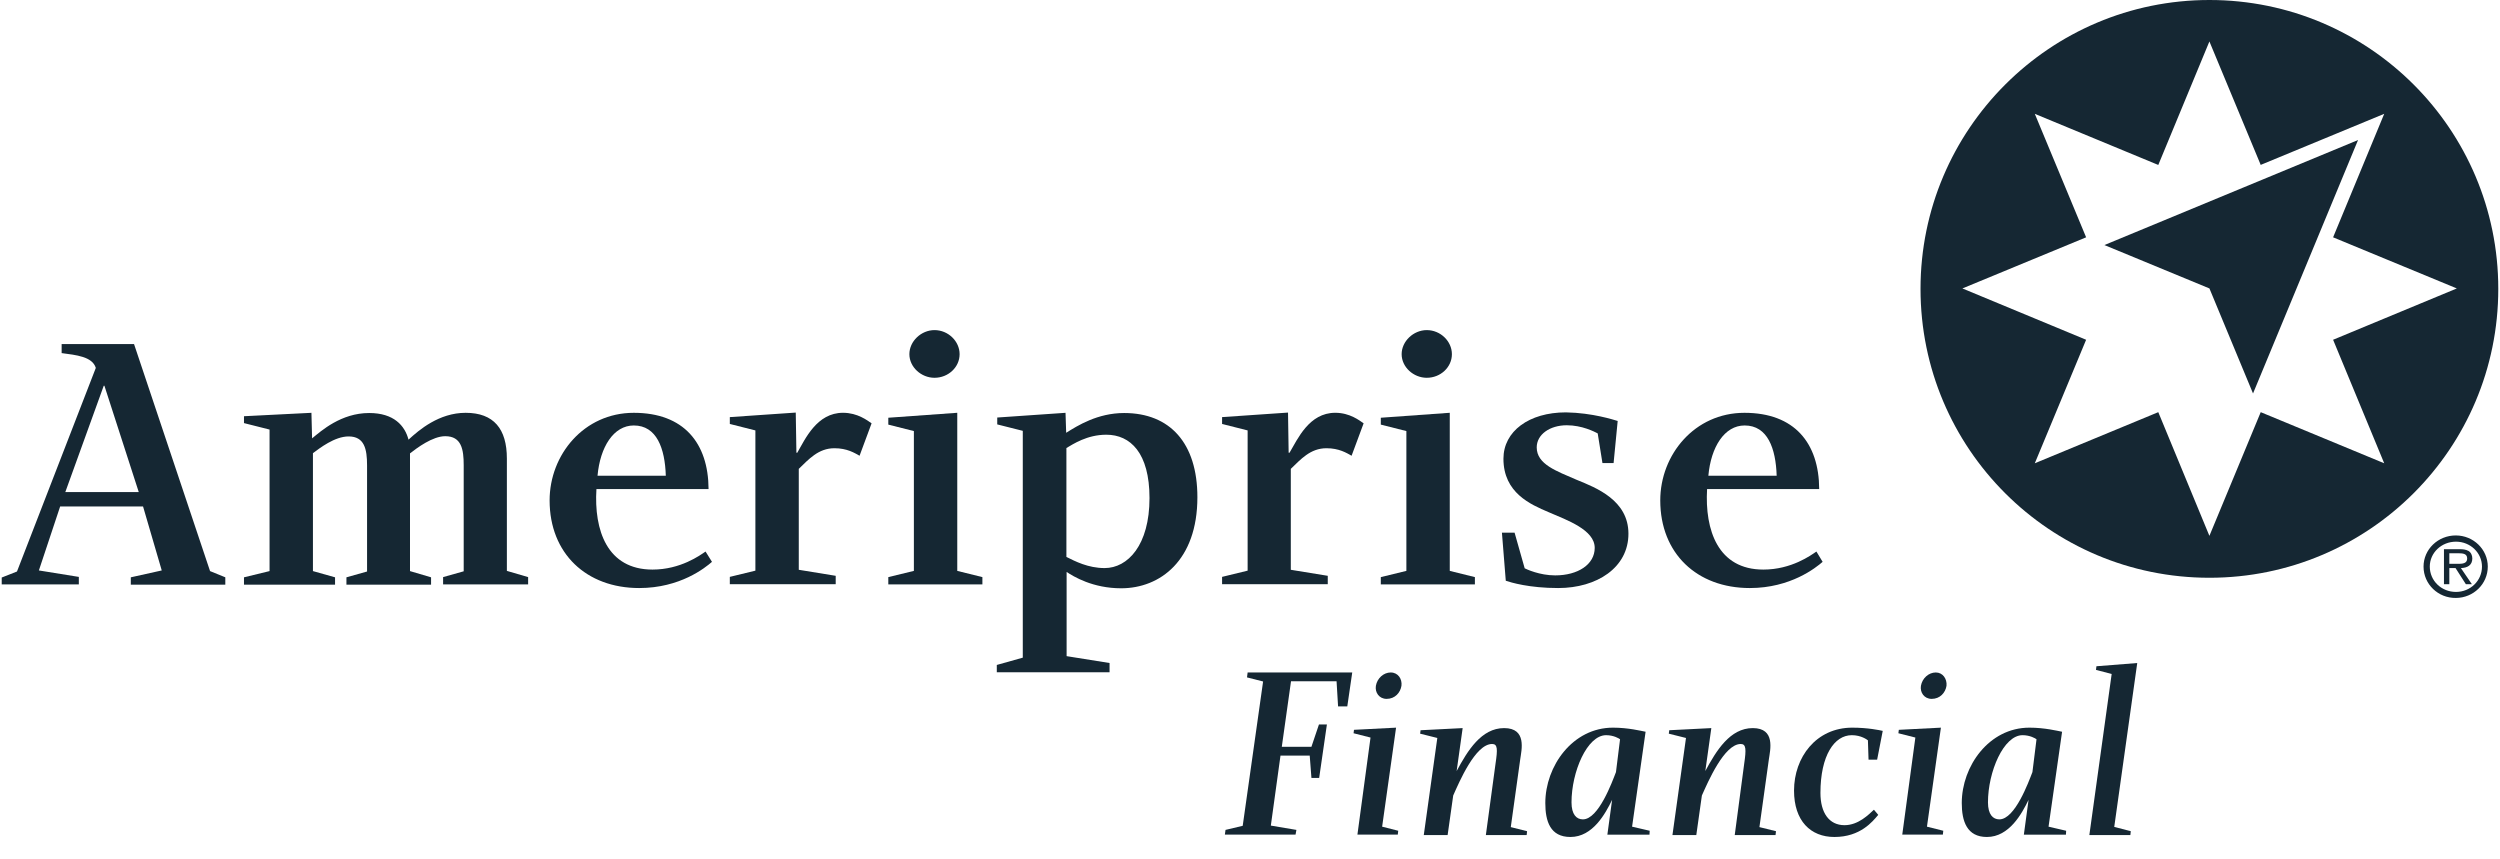
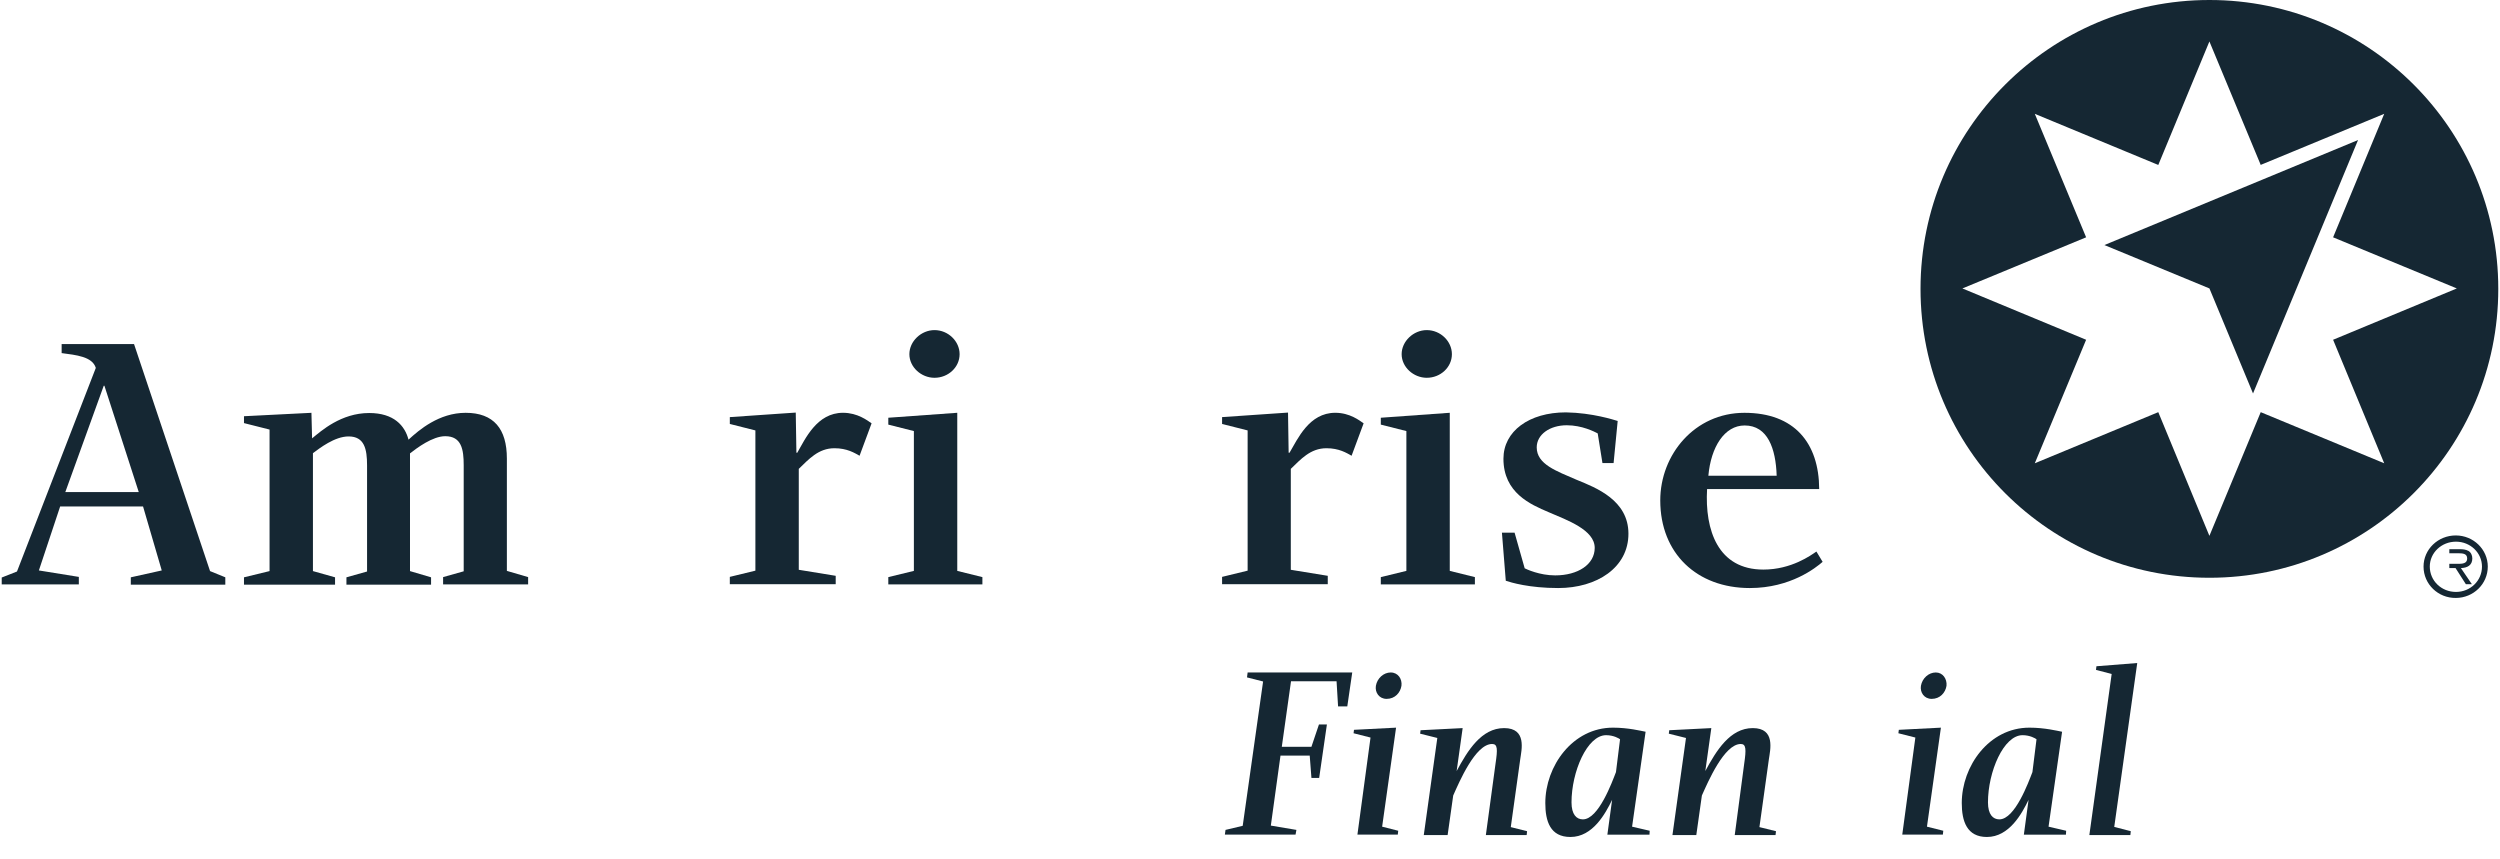
<svg xmlns="http://www.w3.org/2000/svg" width="96" height="33" viewBox="0 0 96 33" fill="none">
  <path d="M84.841 0C78.721 0 73.748 4.965 73.748 11.093C73.748 17.221 78.713 22.186 84.841 22.186C90.969 22.186 95.934 17.221 95.934 11.093C95.934 4.965 90.969 0 84.841 0ZM91.554 17.79L86.812 15.827L84.841 20.577L82.878 15.827L78.136 17.79L80.107 13.047L75.356 11.076L80.107 9.113L78.136 4.371L82.878 6.334L84.841 1.592L86.812 6.334L86.787 6.342L91.554 4.371L89.591 9.113L94.342 11.076L89.591 13.047L91.554 17.79Z" fill="#152733" />
  <path d="M90.549 5.377L80.809 9.41L84.842 11.076L86.516 15.109L90.549 5.377Z" fill="#152733" />
-   <path d="M93.064 21.757C93.064 21.097 93.617 20.561 94.302 20.561C94.978 20.561 95.531 21.097 95.531 21.757C95.531 22.425 94.978 22.961 94.302 22.961C93.625 22.969 93.064 22.433 93.064 21.757ZM93.304 21.757C93.304 22.301 93.749 22.73 94.31 22.73C94.862 22.73 95.308 22.301 95.308 21.757C95.308 21.229 94.862 20.8 94.31 20.8C93.749 20.8 93.304 21.229 93.304 21.757ZM94.92 22.433H94.689L94.293 21.814H94.054V22.433H93.848V21.089H94.45C94.566 21.089 94.681 21.097 94.788 21.155C94.887 21.212 94.937 21.328 94.937 21.443C94.937 21.707 94.747 21.806 94.499 21.814L94.92 22.433ZM94.277 21.649C94.475 21.649 94.739 21.682 94.739 21.443C94.739 21.27 94.59 21.245 94.409 21.245H94.054V21.649H94.277Z" fill="#152733" />
+   <path d="M93.064 21.757C93.064 21.097 93.617 20.561 94.302 20.561C94.978 20.561 95.531 21.097 95.531 21.757C95.531 22.425 94.978 22.961 94.302 22.961C93.625 22.969 93.064 22.433 93.064 21.757ZM93.304 21.757C93.304 22.301 93.749 22.73 94.31 22.73C94.862 22.73 95.308 22.301 95.308 21.757C95.308 21.229 94.862 20.8 94.31 20.8C93.749 20.8 93.304 21.229 93.304 21.757ZM94.92 22.433H94.689L94.293 21.814H94.054V22.433V21.089H94.45C94.566 21.089 94.681 21.097 94.788 21.155C94.887 21.212 94.937 21.328 94.937 21.443C94.937 21.707 94.747 21.806 94.499 21.814L94.92 22.433ZM94.277 21.649C94.475 21.649 94.739 21.682 94.739 21.443C94.739 21.27 94.59 21.245 94.409 21.245H94.054V21.649H94.277Z" fill="#152733" />
  <path d="M56.636 22.161V22.441H53.023V22.161L54.005 21.922V16.553L53.023 16.305V16.041L55.671 15.851V21.922L56.636 22.161ZM55.753 13.6C55.753 14.103 55.316 14.507 54.788 14.507C54.277 14.507 53.823 14.095 53.823 13.6C53.823 13.105 54.277 12.676 54.788 12.676C55.316 12.676 55.753 13.105 55.753 13.6Z" fill="#152733" />
  <path d="M67.713 21.872C68.793 21.872 69.544 21.32 69.75 21.179L69.989 21.575C69.733 21.798 68.76 22.581 67.193 22.581C65.164 22.581 63.754 21.254 63.754 19.216C63.754 17.46 65.073 15.852 66.987 15.852C68.909 15.852 69.849 17.014 69.857 18.779H65.552C65.461 20.363 65.972 21.872 67.713 21.872ZM66.995 16.338C66.22 16.338 65.7 17.163 65.601 18.268H68.224C68.191 17.221 67.878 16.338 66.995 16.338Z" fill="#152733" />
-   <path d="M25.056 21.872C26.136 21.872 26.887 21.32 27.093 21.179L27.34 21.575C27.085 21.798 26.12 22.581 24.545 22.581C22.516 22.581 21.105 21.254 21.105 19.216C21.105 17.46 22.425 15.852 24.338 15.852C26.26 15.852 27.2 17.014 27.209 18.779H22.903C22.804 20.363 23.316 21.872 25.056 21.872ZM24.338 16.338C23.563 16.338 23.044 17.163 22.945 18.268H25.567C25.534 17.221 25.221 16.338 24.338 16.338Z" fill="#152733" />
  <path d="M0.066 22.177L0.652 21.946C0.652 21.946 3.58 14.383 3.679 14.128C3.547 13.691 2.92 13.633 2.367 13.559V13.212H5.147L8.066 21.93L8.652 22.169V22.45H5.023V22.169L6.211 21.905L5.493 19.448H2.31L1.493 21.905L3.027 22.153V22.441H0.066V22.177V22.177ZM5.328 18.895L4.009 14.812H3.984L2.508 18.895H5.328Z" fill="#152733" />
  <path d="M17.881 15.852C18.961 15.852 19.464 16.47 19.464 17.608V21.922L20.28 22.161V22.441H17.015V22.161L17.806 21.938V17.864C17.806 17.262 17.724 16.75 17.097 16.75C16.61 16.75 16.008 17.204 15.744 17.41V21.93L16.553 22.169V22.45H13.303V22.169L14.095 21.946V17.872C14.095 17.245 13.996 16.759 13.386 16.759C12.85 16.759 12.272 17.212 12.017 17.402V21.93L12.866 22.169V22.45H9.369V22.169L10.351 21.93V16.495L9.369 16.247V15.983L11.959 15.852L11.984 16.833C12.338 16.544 13.097 15.86 14.177 15.86C15.126 15.86 15.546 16.346 15.687 16.883C16.091 16.511 16.858 15.852 17.881 15.852Z" fill="#152733" />
-   <path d="M42.607 25.46V25.814H38.277V25.534L39.275 25.254V16.544L38.294 16.297V16.033L40.916 15.852L40.941 16.619C41.378 16.346 42.145 15.86 43.168 15.86C44.925 15.86 45.98 17.014 45.98 19.093C45.98 21.526 44.545 22.59 43.053 22.59C41.956 22.59 41.222 22.136 40.958 21.963V25.196L42.607 25.46ZM42.418 21.814C43.308 21.814 44.141 20.932 44.141 19.126C44.141 17.394 43.407 16.693 42.483 16.693C41.741 16.693 41.205 17.056 40.95 17.204V21.386C41.279 21.55 41.782 21.814 42.418 21.814Z" fill="#152733" />
  <path d="M51.274 15.851C51.835 15.851 52.206 16.148 52.363 16.256L51.901 17.501C51.711 17.394 51.423 17.212 50.936 17.212C50.317 17.212 49.946 17.641 49.567 18.004V21.88L50.986 22.111V22.433H46.928V22.152L47.909 21.913V16.528L46.928 16.28V16.017L49.46 15.843L49.484 17.386H49.517C49.831 16.858 50.268 15.851 51.274 15.851Z" fill="#152733" />
  <path d="M37.724 22.161V22.441H34.111V22.161L35.093 21.922V16.553L34.111 16.305V16.041L36.759 15.851V21.922L37.724 22.161ZM36.849 13.6C36.849 14.103 36.412 14.507 35.885 14.507C35.373 14.507 34.92 14.095 34.92 13.6C34.92 13.105 35.373 12.676 35.885 12.676C36.412 12.676 36.849 13.105 36.849 13.6Z" fill="#152733" />
  <path d="M32.372 15.851C32.933 15.851 33.312 16.148 33.469 16.256L33.007 17.501C32.817 17.394 32.529 17.212 32.042 17.212C31.423 17.212 31.052 17.641 30.673 18.004V21.88L32.091 22.111V22.433H28.025V22.152L29.007 21.913V16.528L28.025 16.28V16.017L30.557 15.843L30.582 17.386H30.615C30.92 16.858 31.366 15.851 32.372 15.851Z" fill="#152733" />
  <path d="M62.119 16.165L61.962 17.782H61.534L61.352 16.643C61.228 16.577 60.75 16.33 60.164 16.33C59.513 16.33 59.01 16.685 59.01 17.179C59.01 17.831 59.769 18.087 60.544 18.425C61.294 18.73 62.532 19.208 62.532 20.495C62.532 21.798 61.319 22.581 59.835 22.581C58.721 22.581 58.02 22.367 57.822 22.301L57.674 20.454H58.16L58.548 21.823C58.614 21.856 59.117 22.095 59.719 22.095C60.593 22.095 61.237 21.674 61.237 21.039C61.237 20.346 60.181 19.975 59.455 19.662C58.779 19.373 57.732 18.928 57.732 17.616C57.732 16.561 58.713 15.835 60.132 15.835C61.154 15.852 61.979 16.124 62.119 16.165Z" fill="#152733" />
  <path d="M47.035 32.049L47.06 31.868L47.72 31.711L48.503 26.169L47.885 26.012L47.909 25.823H51.926L51.736 27.126H51.382L51.324 26.161H49.575L49.221 28.676H50.359L50.648 27.819H50.953L50.656 29.872H50.359L50.293 29.014H49.171L48.8 31.703L49.782 31.868L49.749 32.049H47.035Z" fill="#152733" />
-   <path d="M71.109 28.231C70.441 28.231 69.905 29.006 69.905 30.45C69.905 31.208 70.235 31.687 70.829 31.687C71.365 31.687 71.761 31.274 71.959 31.093L72.124 31.291C71.909 31.546 71.439 32.14 70.441 32.14C69.526 32.14 68.891 31.522 68.891 30.359C68.891 29.08 69.74 27.942 71.126 27.942C71.728 27.942 72.19 28.041 72.297 28.066L72.082 29.171H71.752L71.728 28.429C71.695 28.404 71.472 28.231 71.109 28.231Z" fill="#152733" />
  <path d="M52.628 28.322L51.977 28.157L51.993 28.025L53.609 27.942L53.074 31.744L53.692 31.901L53.675 32.049H52.125L52.628 28.322ZM53.816 26.334C53.775 26.598 53.568 26.837 53.247 26.837C52.958 26.837 52.793 26.59 52.834 26.334C52.884 26.045 53.131 25.823 53.403 25.823C53.684 25.823 53.849 26.07 53.816 26.334Z" fill="#152733" />
  <path d="M73.55 28.322L72.898 28.157L72.915 28.025L74.531 27.942L73.995 31.744L74.622 31.901L74.606 32.049H73.047L73.55 28.322ZM74.746 26.334C74.705 26.598 74.498 26.837 74.177 26.837C73.888 26.837 73.723 26.59 73.764 26.334C73.814 26.045 74.061 25.823 74.334 25.823C74.606 25.823 74.771 26.07 74.746 26.334Z" fill="#152733" />
  <path d="M81.088 25.881L80.486 25.724L80.503 25.584L82.07 25.46L81.187 31.753L81.822 31.918L81.806 32.066H80.231L81.088 25.881Z" fill="#152733" />
  <path d="M57.428 29.328C57.511 28.767 57.511 28.569 57.296 28.569C56.653 28.569 56.034 30.029 55.803 30.548L55.589 32.066H54.673L55.193 28.338L54.533 28.173L54.55 28.041L56.166 27.959L55.935 29.608C56.356 28.825 56.884 27.959 57.758 27.959C58.64 27.959 58.426 28.8 58.377 29.155L58.014 31.761L58.64 31.918L58.624 32.066H57.057L57.428 29.328Z" fill="#152733" />
  <path d="M66.977 29.328C67.059 28.767 67.051 28.569 66.845 28.569C66.21 28.569 65.583 30.029 65.352 30.548L65.138 32.066H64.222L64.742 28.338L64.082 28.173L64.099 28.041L65.715 27.959L65.484 29.608C65.905 28.825 66.433 27.959 67.307 27.959C68.189 27.959 67.975 28.8 67.925 29.155L67.562 31.761L68.198 31.918L68.181 32.066H66.614L66.977 29.328Z" fill="#152733" />
  <path d="M63.191 28.099L62.672 31.744L63.348 31.901L63.34 32.05H61.723L61.905 30.713C61.649 31.241 61.163 32.14 60.305 32.14C59.529 32.14 59.34 31.538 59.34 30.837C59.34 29.419 60.387 27.942 61.938 27.942C62.523 27.942 63.018 28.066 63.191 28.099ZM61.674 28.231C60.948 28.231 60.346 29.633 60.346 30.812C60.346 31.274 60.536 31.464 60.783 31.464C61.385 31.464 61.905 30.029 62.053 29.649L62.21 28.388C62.169 28.355 61.962 28.231 61.674 28.231Z" fill="#152733" />
  <path d="M79.184 28.099L78.664 31.744L79.34 31.901L79.332 32.05H77.716L77.897 30.713C77.641 31.241 77.155 32.14 76.297 32.14C75.53 32.14 75.332 31.538 75.332 30.837C75.332 29.419 76.379 27.942 77.93 27.942C78.516 27.942 79.01 28.066 79.184 28.099ZM77.666 28.231C76.94 28.231 76.338 29.633 76.338 30.812C76.338 31.274 76.528 31.464 76.775 31.464C77.377 31.464 77.897 30.029 78.045 29.649L78.202 28.388C78.161 28.355 77.955 28.231 77.666 28.231Z" fill="#152733" />
</svg>